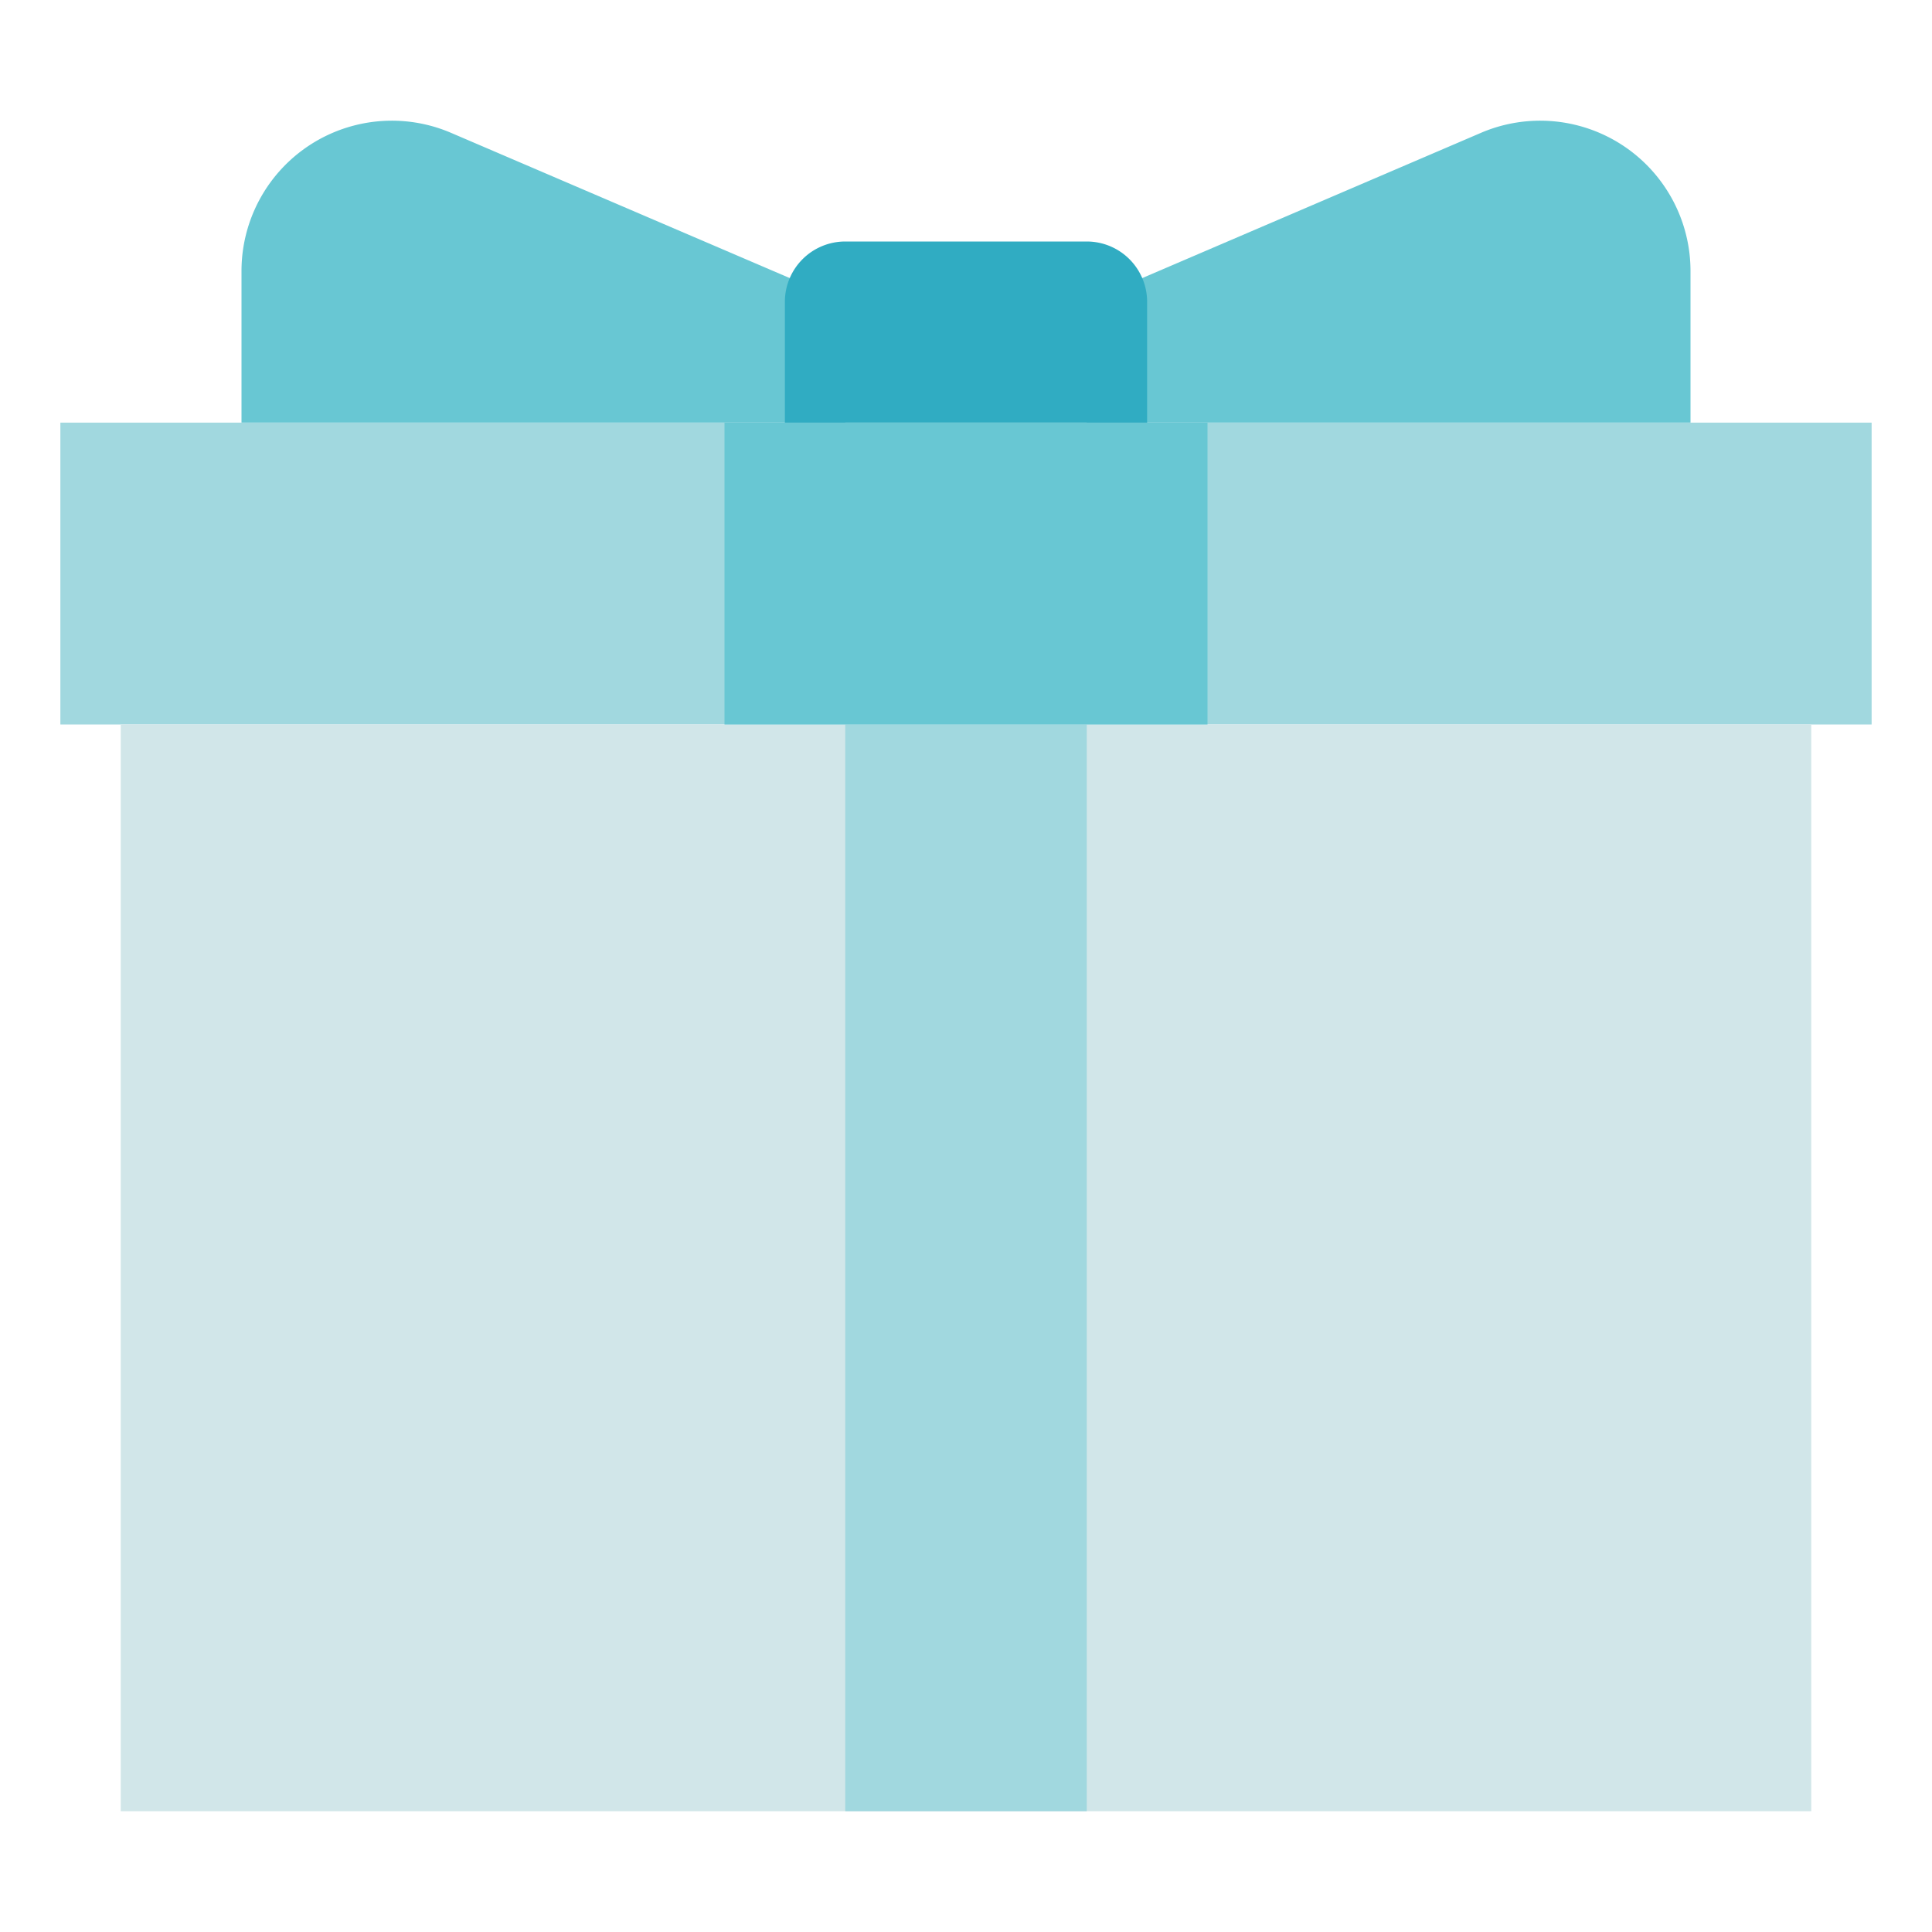
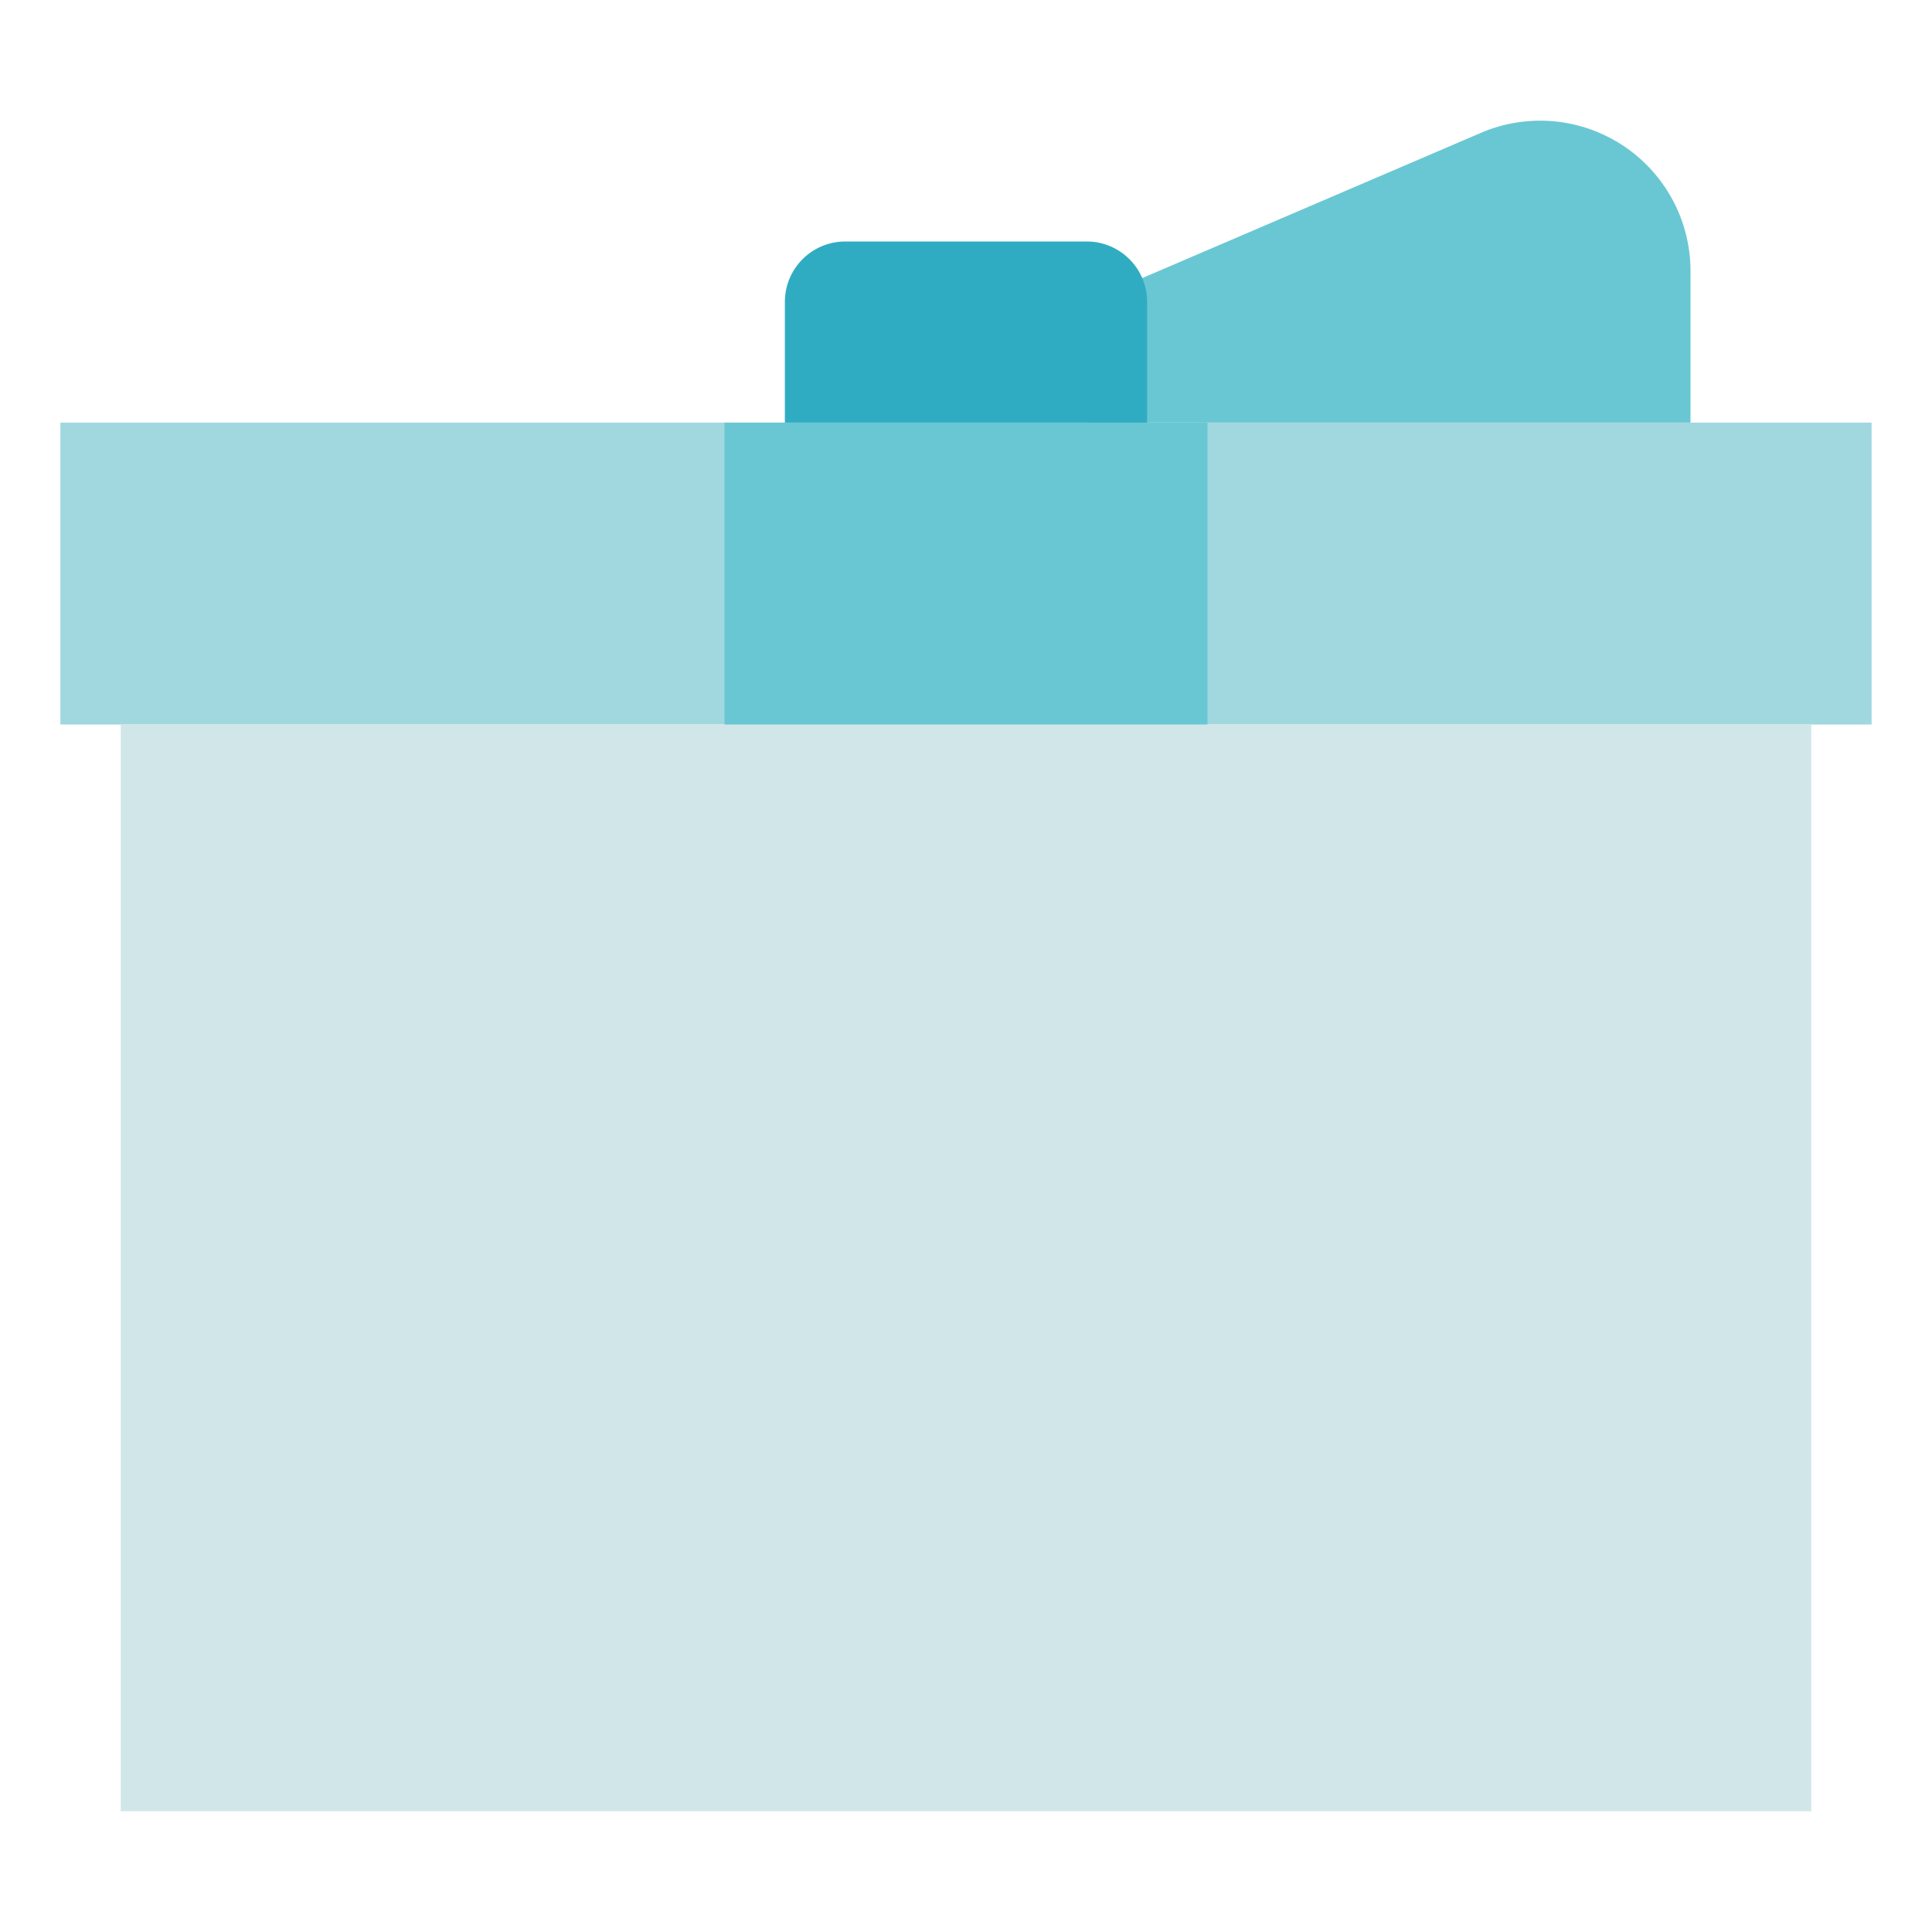
<svg xmlns="http://www.w3.org/2000/svg" viewBox="0 0 32 32">
  <defs>
    <style>.cls-1{fill:#68c7d3;}.cls-2{fill:#a1d8df;}.cls-3{fill:#d1e6e9;}.cls-4{fill:#30acc2;}</style>
  </defs>
  <title>Gift Box</title>
  <g data-name="Gift Box" id="Gift_Box">
    <path d="M28,4.49V7H18V5l6.53-2.8A2.49,2.49,0,0,1,28,4.49Z" class="cls-1" />
-     <path d="M4,4.49V7H14V5L7.47,2.2A2.49,2.49,0,0,0,4,4.49Z" class="cls-1" />
    <rect height="5" width="30" y="7" x="1" class="cls-2" />
    <rect height="18" width="28" y="12" x="2" class="cls-3" />
-     <rect height="18" width="4" y="12" x="14" class="cls-2" />
    <rect height="5" width="8" y="7" x="12" class="cls-1" />
    <path d="M14,4h4a1,1,0,0,1,1,1V7a0,0,0,0,1,0,0H13a0,0,0,0,1,0,0V5A1,1,0,0,1,14,4Z" class="cls-4" />
  </g>
</svg>